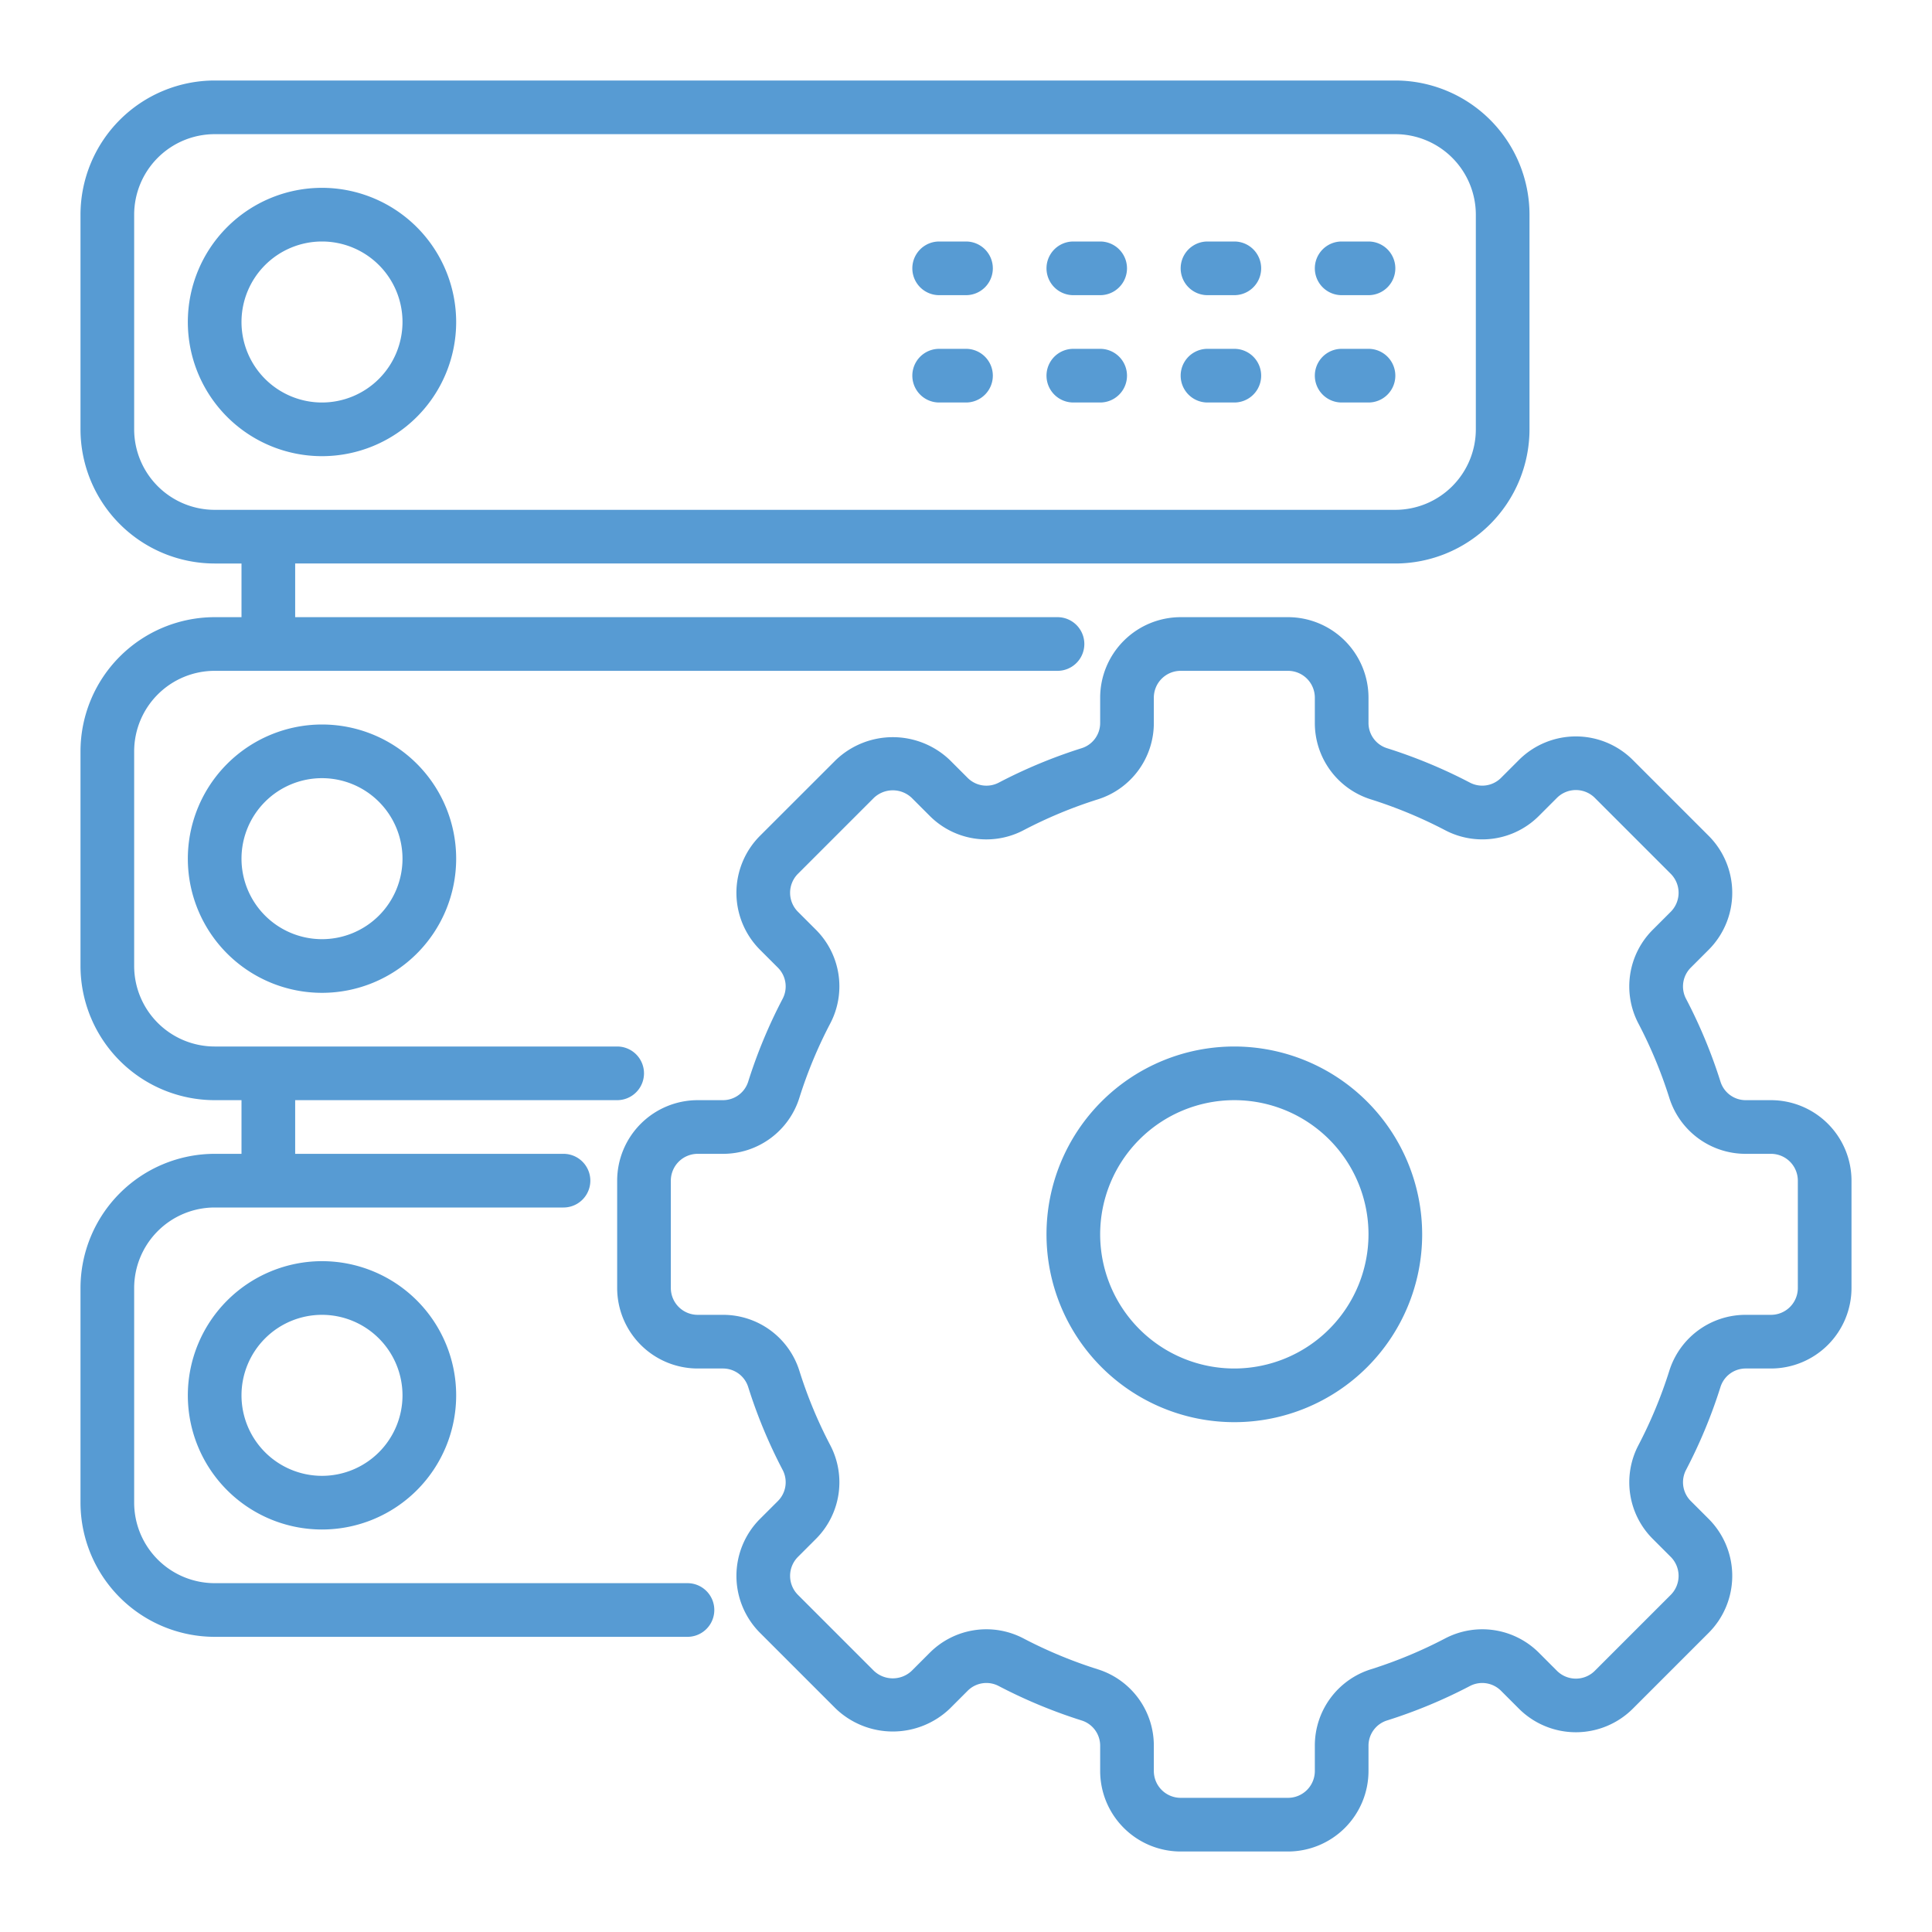
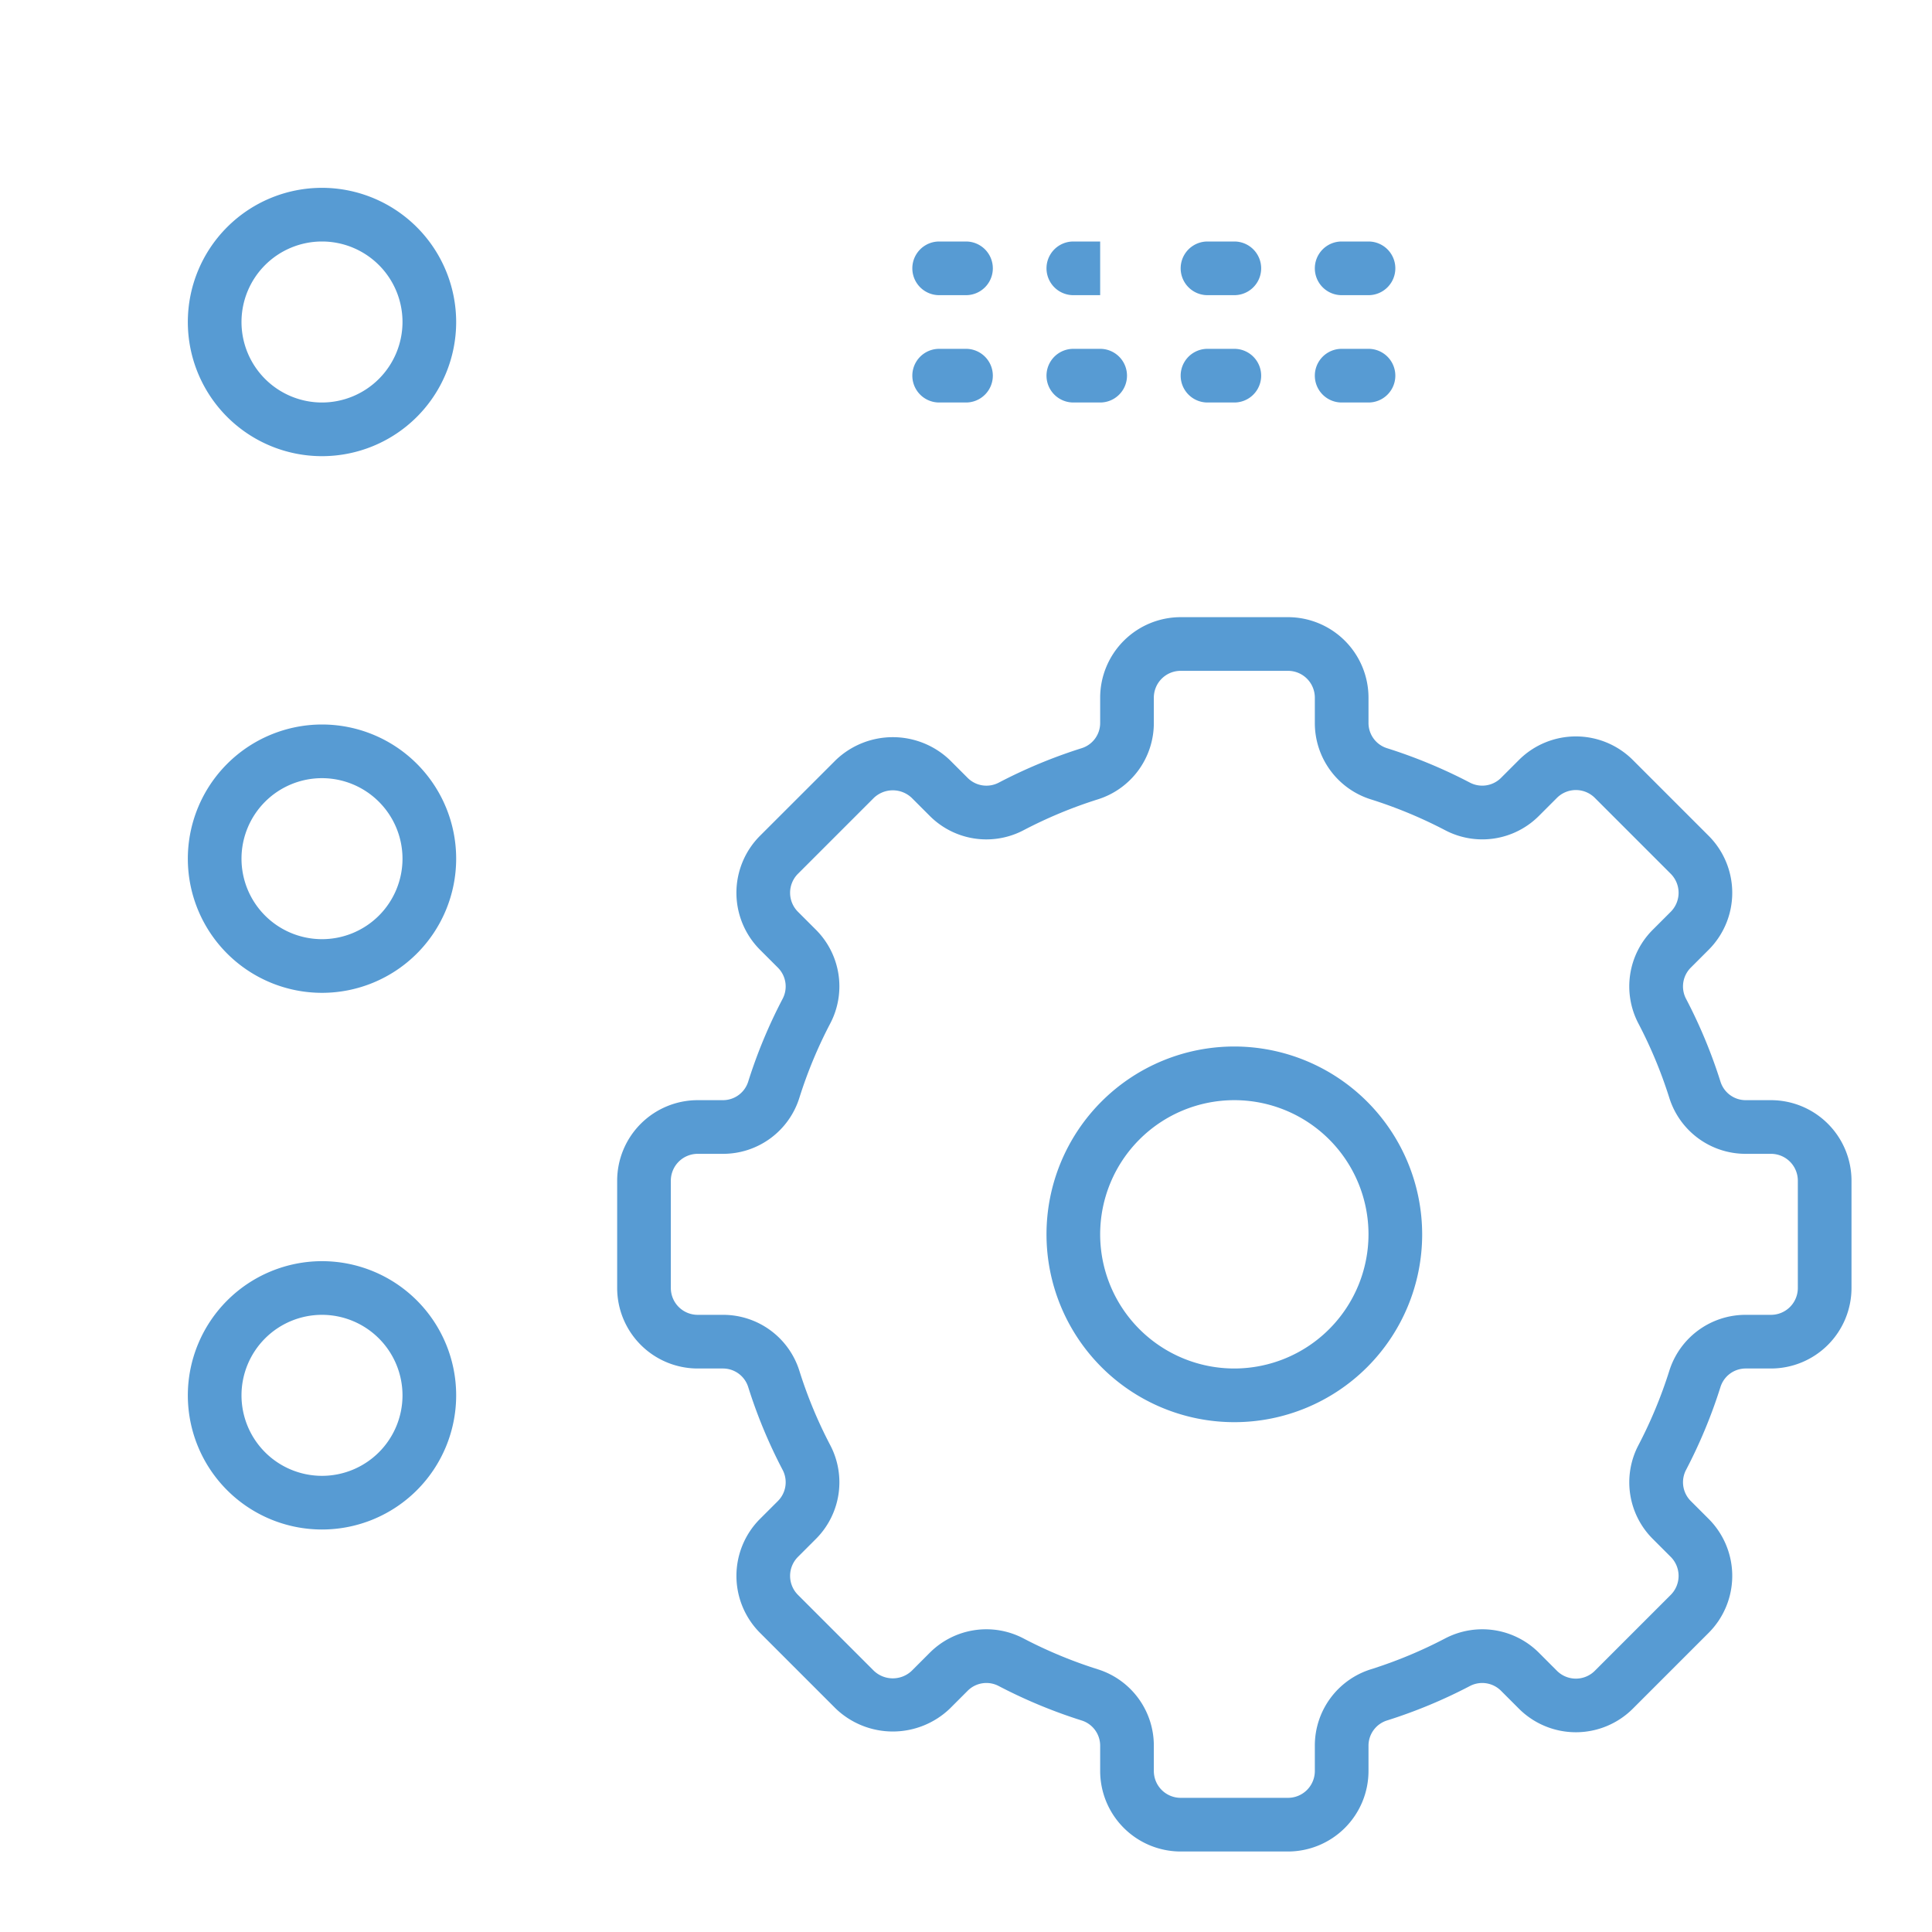
<svg xmlns="http://www.w3.org/2000/svg" version="1.1" width="512" height="512" x="0" y="0" viewBox="0 0 72 72" style="enable-background:new 0 0 512 512" xml:space="preserve">
  <g>
    <g data-name="Layer 25">
      <path d="M66 41h-.94a.985.985 0 0 1-.944-.694 18.948 18.948 0 0 0-1.281-3.082.99.99 0 0 1 .176-1.163l.667-.667a3.004 3.004 0 0 0 0-4.244l-2.828-2.828a3.004 3.004 0 0 0-4.244 0l-.667.667a.991.991 0 0 1-1.163.175 19.054 19.054 0 0 0-3.083-1.28.985.985 0 0 1-.693-.945V26a3.003 3.003 0 0 0-3-3h-4a3.003 3.003 0 0 0-3 3v.94a.985.985 0 0 1-.693.944 18.97 18.97 0 0 0-3.083 1.281.99.99 0 0 1-1.163-.176l-.667-.667a3.073 3.073 0 0 0-4.243 0l-2.83 2.828a3.005 3.005 0 0 0 .001 4.244l.667.667a.99.99 0 0 1 .177 1.162 18.839 18.839 0 0 0-1.282 3.084.986.986 0 0 1-.944.693H26a3.003 3.003 0 0 0-3 3v4a3.003 3.003 0 0 0 3 3h.94a.986.986 0 0 1 .944.693 18.834 18.834 0 0 0 1.281 3.083.99.99 0 0 1-.175 1.163l-.668.667a3.005 3.005 0 0 0 0 4.244l2.828 2.828a3.074 3.074 0 0 0 4.244 0l.667-.667a.985.985 0 0 1 1.163-.175 19.054 19.054 0 0 0 3.083 1.28.985.985 0 0 1 .693.945V66a3.003 3.003 0 0 0 3 3h4a3.003 3.003 0 0 0 3-3v-.94a.985.985 0 0 1 .693-.944 18.97 18.97 0 0 0 3.083-1.281.989.989 0 0 1 1.163.176l.667.667a3.004 3.004 0 0 0 4.244 0l2.828-2.828a3.004 3.004 0 0 0 0-4.244l-.667-.667a.989.989 0 0 1-.175-1.163 19.005 19.005 0 0 0 1.28-3.083.985.985 0 0 1 .945-.693H66a3.003 3.003 0 0 0 3-3v-4a3.003 3.003 0 0 0-3-3Zm1 7a1 1 0 0 1-1 1h-.94a2.979 2.979 0 0 0-2.852 2.093 17.055 17.055 0 0 1-1.145 2.758 2.98 2.98 0 0 0 .534 3.503l.667.667a1.003 1.003 0 0 1 0 1.415l-2.828 2.828a.999.999 0 0 1-1.415 0l-.666-.667a2.984 2.984 0 0 0-3.504-.535 16.939 16.939 0 0 1-2.757 1.146A2.979 2.979 0 0 0 49 65.061V66a1 1 0 0 1-1 1h-4a1 1 0 0 1-1-1v-.94a2.979 2.979 0 0 0-2.094-2.852 17.022 17.022 0 0 1-2.757-1.145 2.979 2.979 0 0 0-3.503.534l-.667.667a1.024 1.024 0 0 1-1.414 0l-2.828-2.828a1.002 1.002 0 0 1 0-1.415l.667-.667a2.982 2.982 0 0 0 .533-3.504 16.868 16.868 0 0 1-1.144-2.756A2.978 2.978 0 0 0 26.94 49H26a1.001 1.001 0 0 1-1-1v-4a1.001 1.001 0 0 1 1-1h.94a2.978 2.978 0 0 0 2.852-2.094 16.874 16.874 0 0 1 1.145-2.757 2.981 2.981 0 0 0-.533-3.503l-.667-.667a1.002 1.002 0 0 1 0-1.415l2.828-2.828a1.024 1.024 0 0 1 1.414 0l.667.667a2.98 2.98 0 0 0 3.503.535 16.939 16.939 0 0 1 2.757-1.146A2.979 2.979 0 0 0 43 26.939V26a1 1 0 0 1 1-1h4a1 1 0 0 1 1 1v.94a2.979 2.979 0 0 0 2.094 2.852 17.022 17.022 0 0 1 2.757 1.145 2.98 2.98 0 0 0 3.503-.534l.667-.667a1 1 0 0 1 1.415 0l2.828 2.828a1.003 1.003 0 0 1 0 1.415l-.667.667a2.981 2.981 0 0 0-.535 3.503 16.997 16.997 0 0 1 1.146 2.757A2.979 2.979 0 0 0 65.061 43H66a1 1 0 0 1 1 1Z" fill="#579bd3" opacity="1" data-original="#000000" />
-       <path d="M46 39a7 7 0 1 0 7 7 7.008 7.008 0 0 0-7-7Zm0 12a5 5 0 1 1 5-5 5.006 5.006 0 0 1-5 5ZM12 7a5 5 0 1 0 5 5 5.006 5.006 0 0 0-5-5Zm0 8a3 3 0 1 1 3-3 3.003 3.003 0 0 1-3 3ZM50 11h1a1 1 0 0 0 0-2h-1a1 1 0 0 0 0 2ZM46 9h-1a1 1 0 0 0 0 2h1a1 1 0 0 0 0-2ZM41 9h-1a1 1 0 0 0 0 2h1a1 1 0 0 0 0-2ZM36 9h-1a1 1 0 0 0 0 2h1a1 1 0 0 0 0-2ZM51 13h-1a1 1 0 0 0 0 2h1a1 1 0 0 0 0-2ZM46 13h-1a1 1 0 0 0 0 2h1a1 1 0 0 0 0-2ZM41 13h-1a1 1 0 0 0 0 2h1a1 1 0 0 0 0-2ZM36 13h-1a1 1 0 0 0 0 2h1a1 1 0 0 0 0-2ZM7 32a5 5 0 1 0 5-5 5.006 5.006 0 0 0-5 5Zm8 0a3 3 0 1 1-3-3 3.003 3.003 0 0 1 3 3Z" fill="#579bd3" opacity="1" data-original="#000000" />
-       <path d="M25.62 59H8a3.003 3.003 0 0 1-3-3v-8a3.003 3.003 0 0 1 3-3h13a1 1 0 0 0 0-2H11v-2h12a1 1 0 0 0 0-2H8a3.003 3.003 0 0 1-3-3v-8a3.003 3.003 0 0 1 3-3h31.41a1 1 0 0 0 0-2H11v-2h41a5.006 5.006 0 0 0 5-5V8a5.006 5.006 0 0 0-5-5H8a5.006 5.006 0 0 0-5 5v8a5.006 5.006 0 0 0 5 5h1v2H8a5.006 5.006 0 0 0-5 5v8a5.006 5.006 0 0 0 5 5h1v2H8a5.006 5.006 0 0 0-5 5v8a5.006 5.006 0 0 0 5 5h17.62a1 1 0 0 0 0-2ZM8 19a3.003 3.003 0 0 1-3-3V8a3.003 3.003 0 0 1 3-3h44a3.003 3.003 0 0 1 3 3v8a3.003 3.003 0 0 1-3 3Z" fill="#579bd3" opacity="1" data-original="#000000" />
+       <path d="M46 39a7 7 0 1 0 7 7 7.008 7.008 0 0 0-7-7Zm0 12a5 5 0 1 1 5-5 5.006 5.006 0 0 1-5 5ZM12 7a5 5 0 1 0 5 5 5.006 5.006 0 0 0-5-5Zm0 8a3 3 0 1 1 3-3 3.003 3.003 0 0 1-3 3ZM50 11h1a1 1 0 0 0 0-2h-1a1 1 0 0 0 0 2ZM46 9h-1a1 1 0 0 0 0 2h1a1 1 0 0 0 0-2ZM41 9h-1a1 1 0 0 0 0 2h1ZM36 9h-1a1 1 0 0 0 0 2h1a1 1 0 0 0 0-2ZM51 13h-1a1 1 0 0 0 0 2h1a1 1 0 0 0 0-2ZM46 13h-1a1 1 0 0 0 0 2h1a1 1 0 0 0 0-2ZM41 13h-1a1 1 0 0 0 0 2h1a1 1 0 0 0 0-2ZM36 13h-1a1 1 0 0 0 0 2h1a1 1 0 0 0 0-2ZM7 32a5 5 0 1 0 5-5 5.006 5.006 0 0 0-5 5Zm8 0a3 3 0 1 1-3-3 3.003 3.003 0 0 1 3 3Z" fill="#579bd3" opacity="1" data-original="#000000" />
      <path d="M7 52a5 5 0 1 0 5-5 5.006 5.006 0 0 0-5 5Zm8 0a3 3 0 1 1-3-3 3.003 3.003 0 0 1 3 3Z" fill="#579bd3" opacity="1" data-original="#000000" />
    </g>
  </g>
</svg>